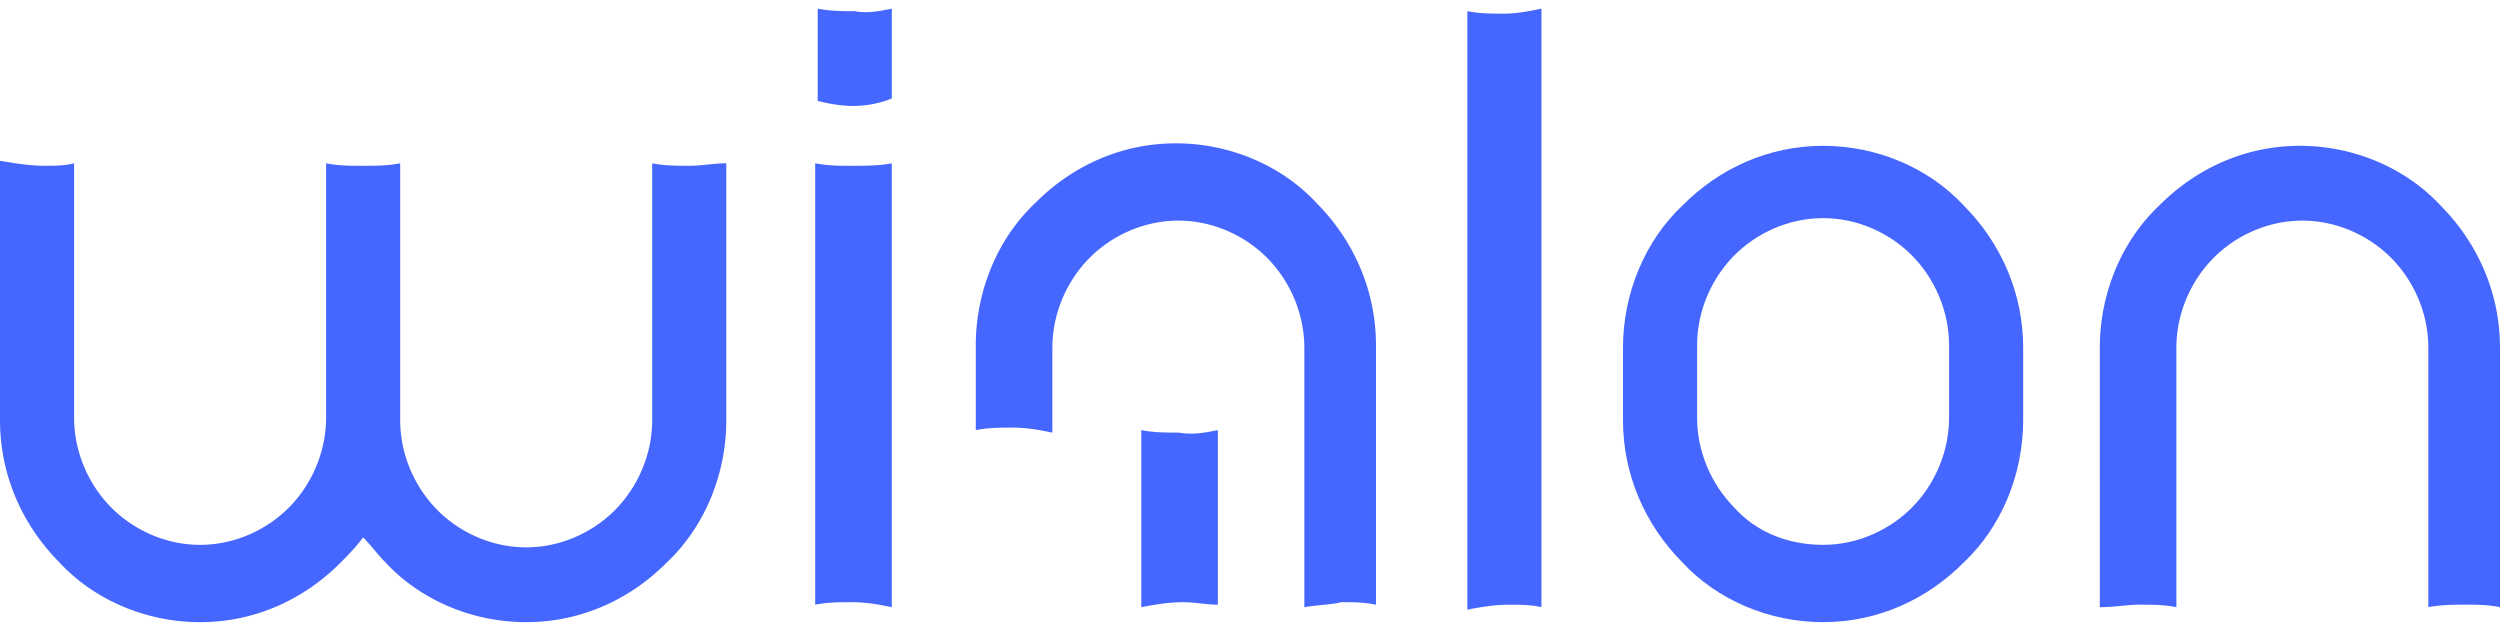
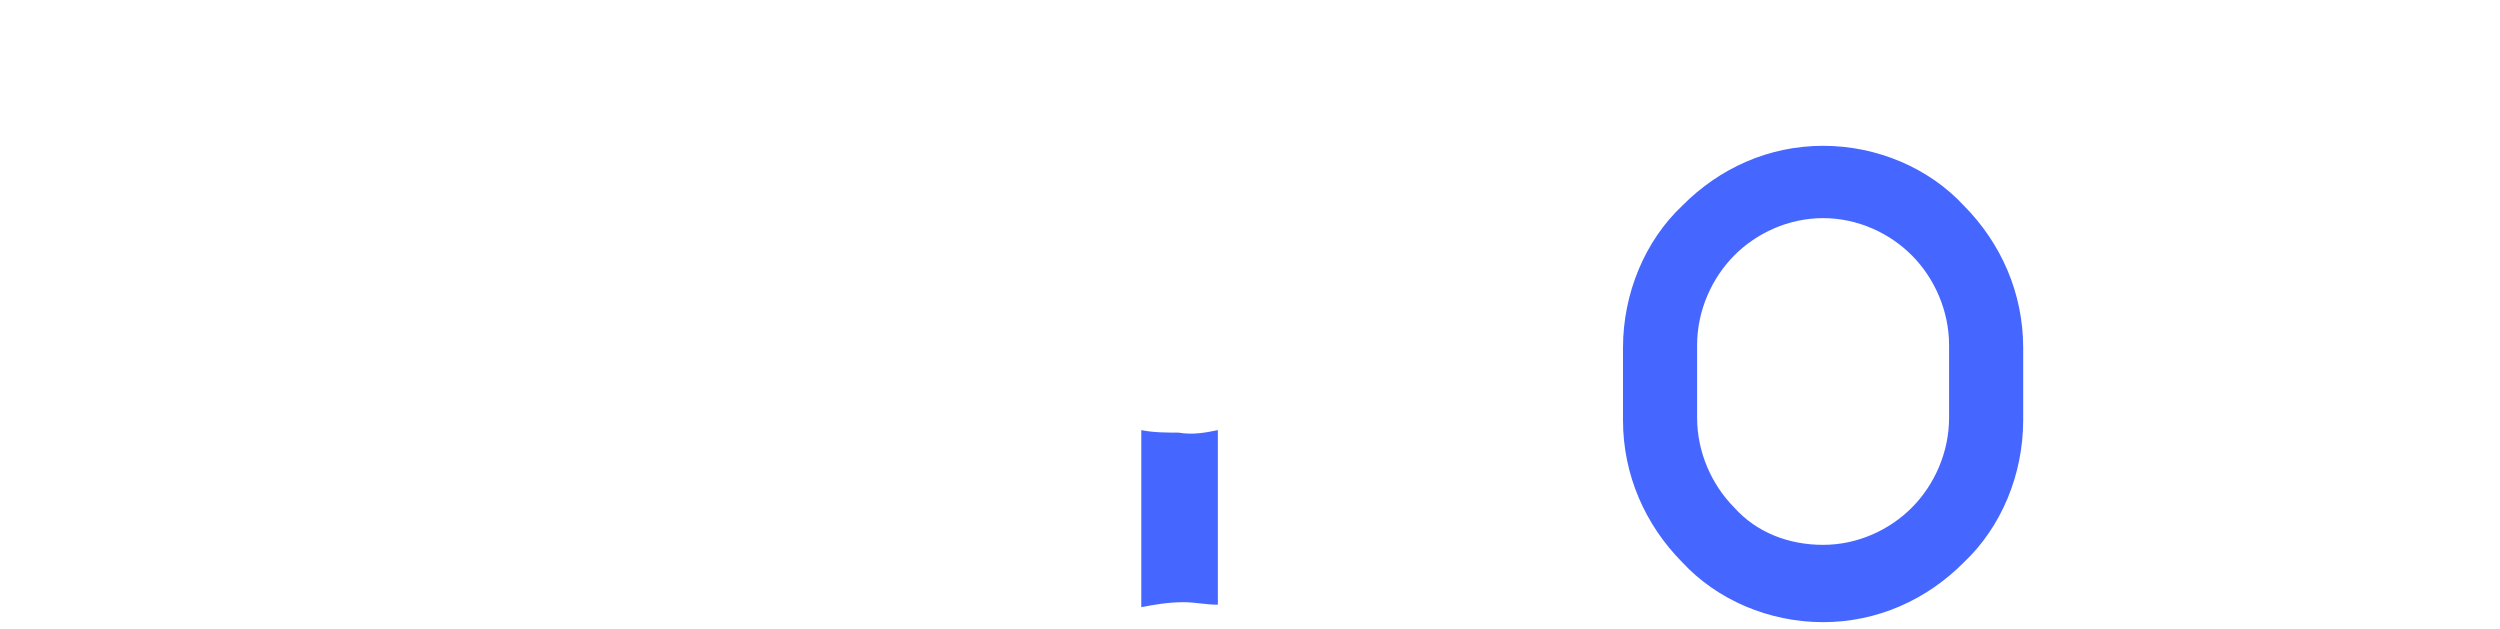
<svg xmlns="http://www.w3.org/2000/svg" width="163" height="41" fill="none">
-   <path fill="#4667FF" d="M85.043 39.589v-16.91c0-2.277-.966-4.391-2.416-5.855-1.45-1.463-3.543-2.439-5.798-2.439s-4.349.976-5.799 2.44c-1.45 1.463-2.416 3.577-2.416 5.853v5.528c-.805-.162-1.61-.325-2.577-.325-.805 0-1.61 0-2.416.163v-5.529c0-3.577 1.45-6.991 3.866-9.268 2.416-2.439 5.637-3.902 9.18-3.902 3.544 0 6.927 1.463 9.181 3.902 2.416 2.44 3.866 5.691 3.866 9.268v16.911c-.805-.163-1.45-.163-2.255-.163-.644.163-1.45.163-2.416.326ZM4.832 10.646v16.585c0 2.277.966 4.39 2.416 5.854 1.45 1.463 3.543 2.439 5.798 2.439s4.35-.976 5.799-2.439c1.45-1.463 2.416-3.577 2.416-5.854V10.646c.805.163 1.61.163 2.416.163.805 0 1.61 0 2.416-.163v16.748c0 2.276.966 4.39 2.416 5.854 1.45 1.463 3.543 2.439 5.798 2.439s4.349-.976 5.799-2.44c1.45-1.463 2.416-3.577 2.416-5.853V10.646c.805.163 1.61.163 2.416.163.805 0 1.61-.163 2.416-.163v16.748c0 3.577-1.45 6.992-3.866 9.268-2.416 2.44-5.637 3.903-9.18 3.903-3.544 0-6.927-1.464-9.182-3.903-.483-.488-.966-1.138-1.45-1.626-.482.65-.966 1.138-1.449 1.626-2.416 2.44-5.637 3.903-9.18 3.903-3.544 0-6.926-1.464-9.181-3.903C1.45 34.223 0 30.972 0 27.394v-16.91c.966.162 1.933.325 2.9.325.643 0 1.288 0 1.932-.163ZM158.328 39.589V22.678c0-2.276-.966-4.39-2.416-5.854-1.449-1.463-3.543-2.439-5.798-2.439s-4.349.976-5.798 2.44c-1.45 1.463-2.416 3.577-2.416 5.853v16.91c-.806-.162-1.611-.162-2.416-.162-.806 0-1.611.163-2.577.163V22.678c0-3.577 1.449-6.992 3.865-9.268 2.416-2.44 5.638-3.903 9.181-3.903 3.543 0 6.926 1.464 9.181 3.903C161.55 15.849 163 19.1 163 22.678v16.91c-.805-.162-1.45-.162-2.255-.162-.644 0-1.611 0-2.417.163ZM100.503.564V39.59c-.644-.163-1.45-.163-2.094-.163-.966 0-1.933.163-2.738.325V.727c.805.163 1.61.163 2.416.163.805 0 1.61-.163 2.416-.326ZM58.145 10.646v28.943c-.805-.163-1.61-.325-2.577-.325-.805 0-1.61 0-2.416.162v-28.78c.805.163 1.61.163 2.255.163.966 0 1.933 0 2.738-.163ZM58.147.564v5.854a6.621 6.621 0 0 1-2.577.488c-.805 0-1.61-.163-2.255-.325V.564c.806.163 1.611.163 2.416.163.806.163 1.611 0 2.416-.163Z" />
  <path fill="#4667FF" d="M79.405 28.044v11.382c-.806 0-1.45-.163-2.255-.163-.967 0-1.933.163-2.738.326V28.044c.805.162 1.61.162 2.416.162.966.163 1.771 0 2.577-.162ZM118.866 35.524c2.255 0 4.349-.976 5.798-2.44 1.45-1.463 2.416-3.577 2.416-5.853v-4.716c0-2.276-.966-4.39-2.416-5.853-1.449-1.464-3.543-2.44-5.798-2.44s-4.349.976-5.799 2.44c-1.449 1.463-2.416 3.577-2.416 5.853v4.716c0 2.276.967 4.39 2.416 5.854 1.45 1.626 3.544 2.439 5.799 2.439Zm0 5.04c-3.544 0-6.926-1.463-9.181-3.902-2.416-2.44-3.866-5.691-3.866-9.268v-4.716c0-3.577 1.45-6.992 3.866-9.268 2.416-2.44 5.637-3.903 9.181-3.903 3.543 0 6.926 1.464 9.181 3.903 2.416 2.439 3.865 5.69 3.865 9.268v4.715c0 3.578-1.449 6.992-3.865 9.269-2.416 2.439-5.638 3.902-9.181 3.902Z" />
</svg>